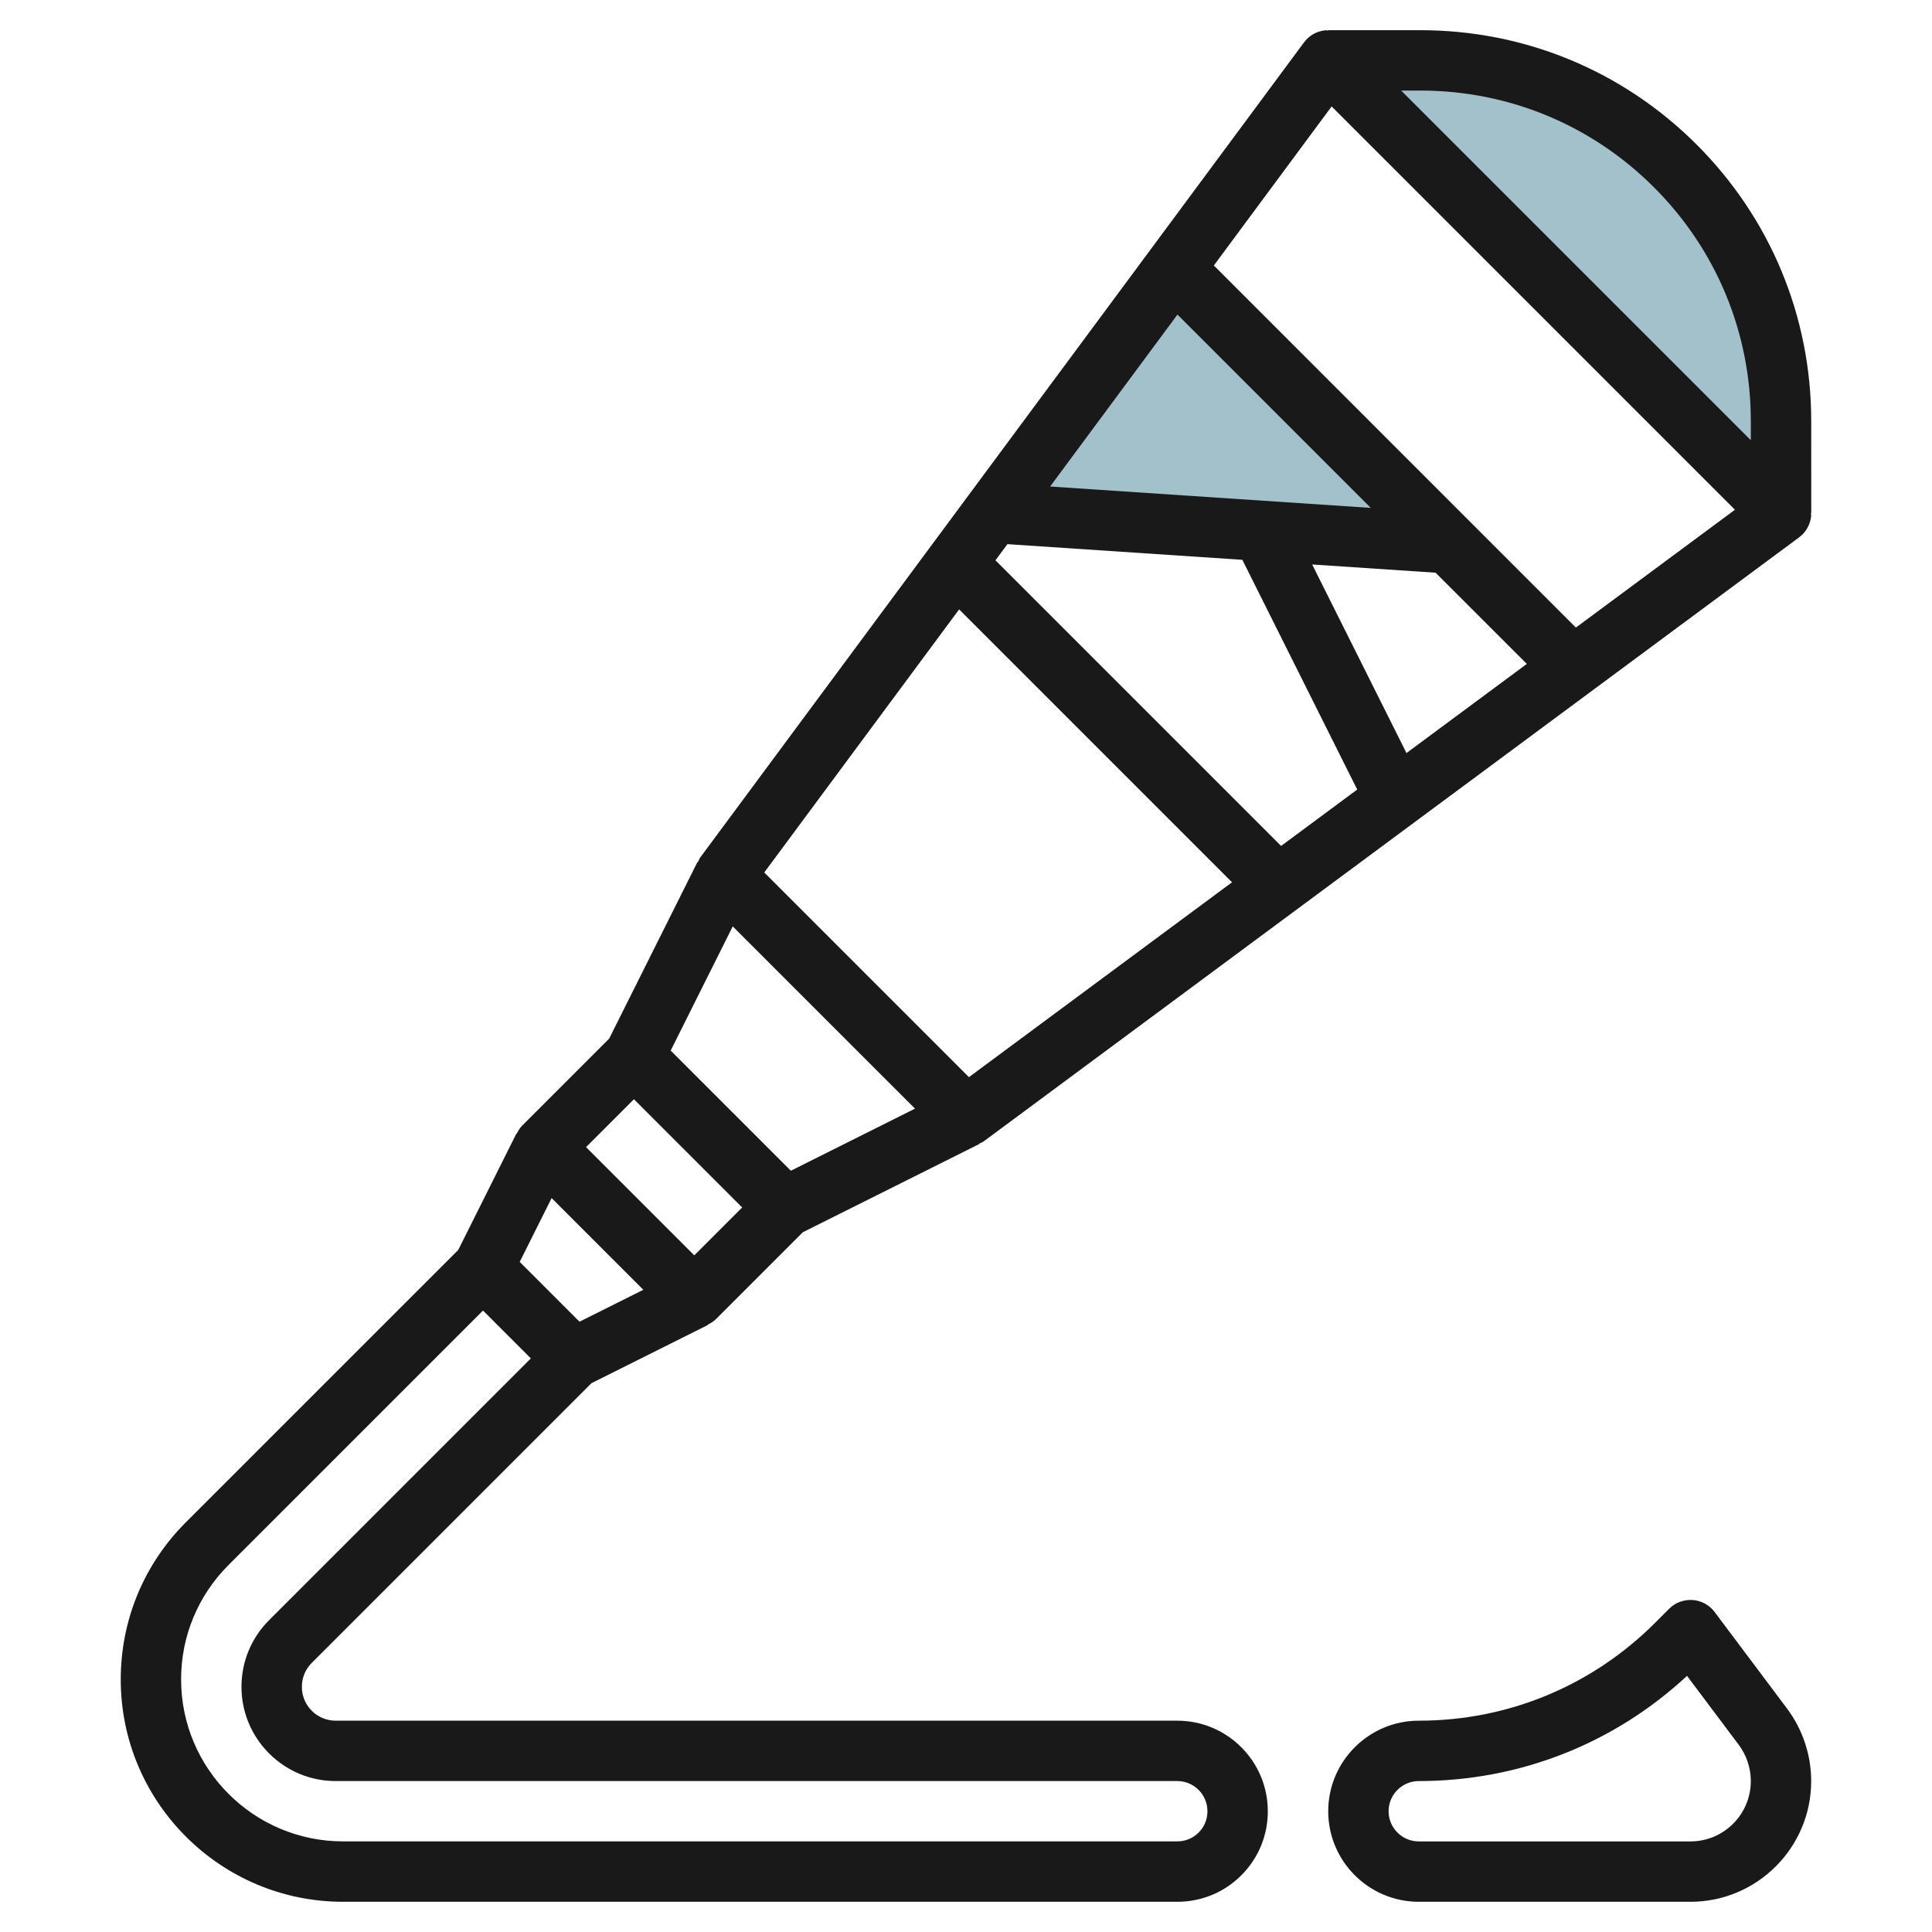
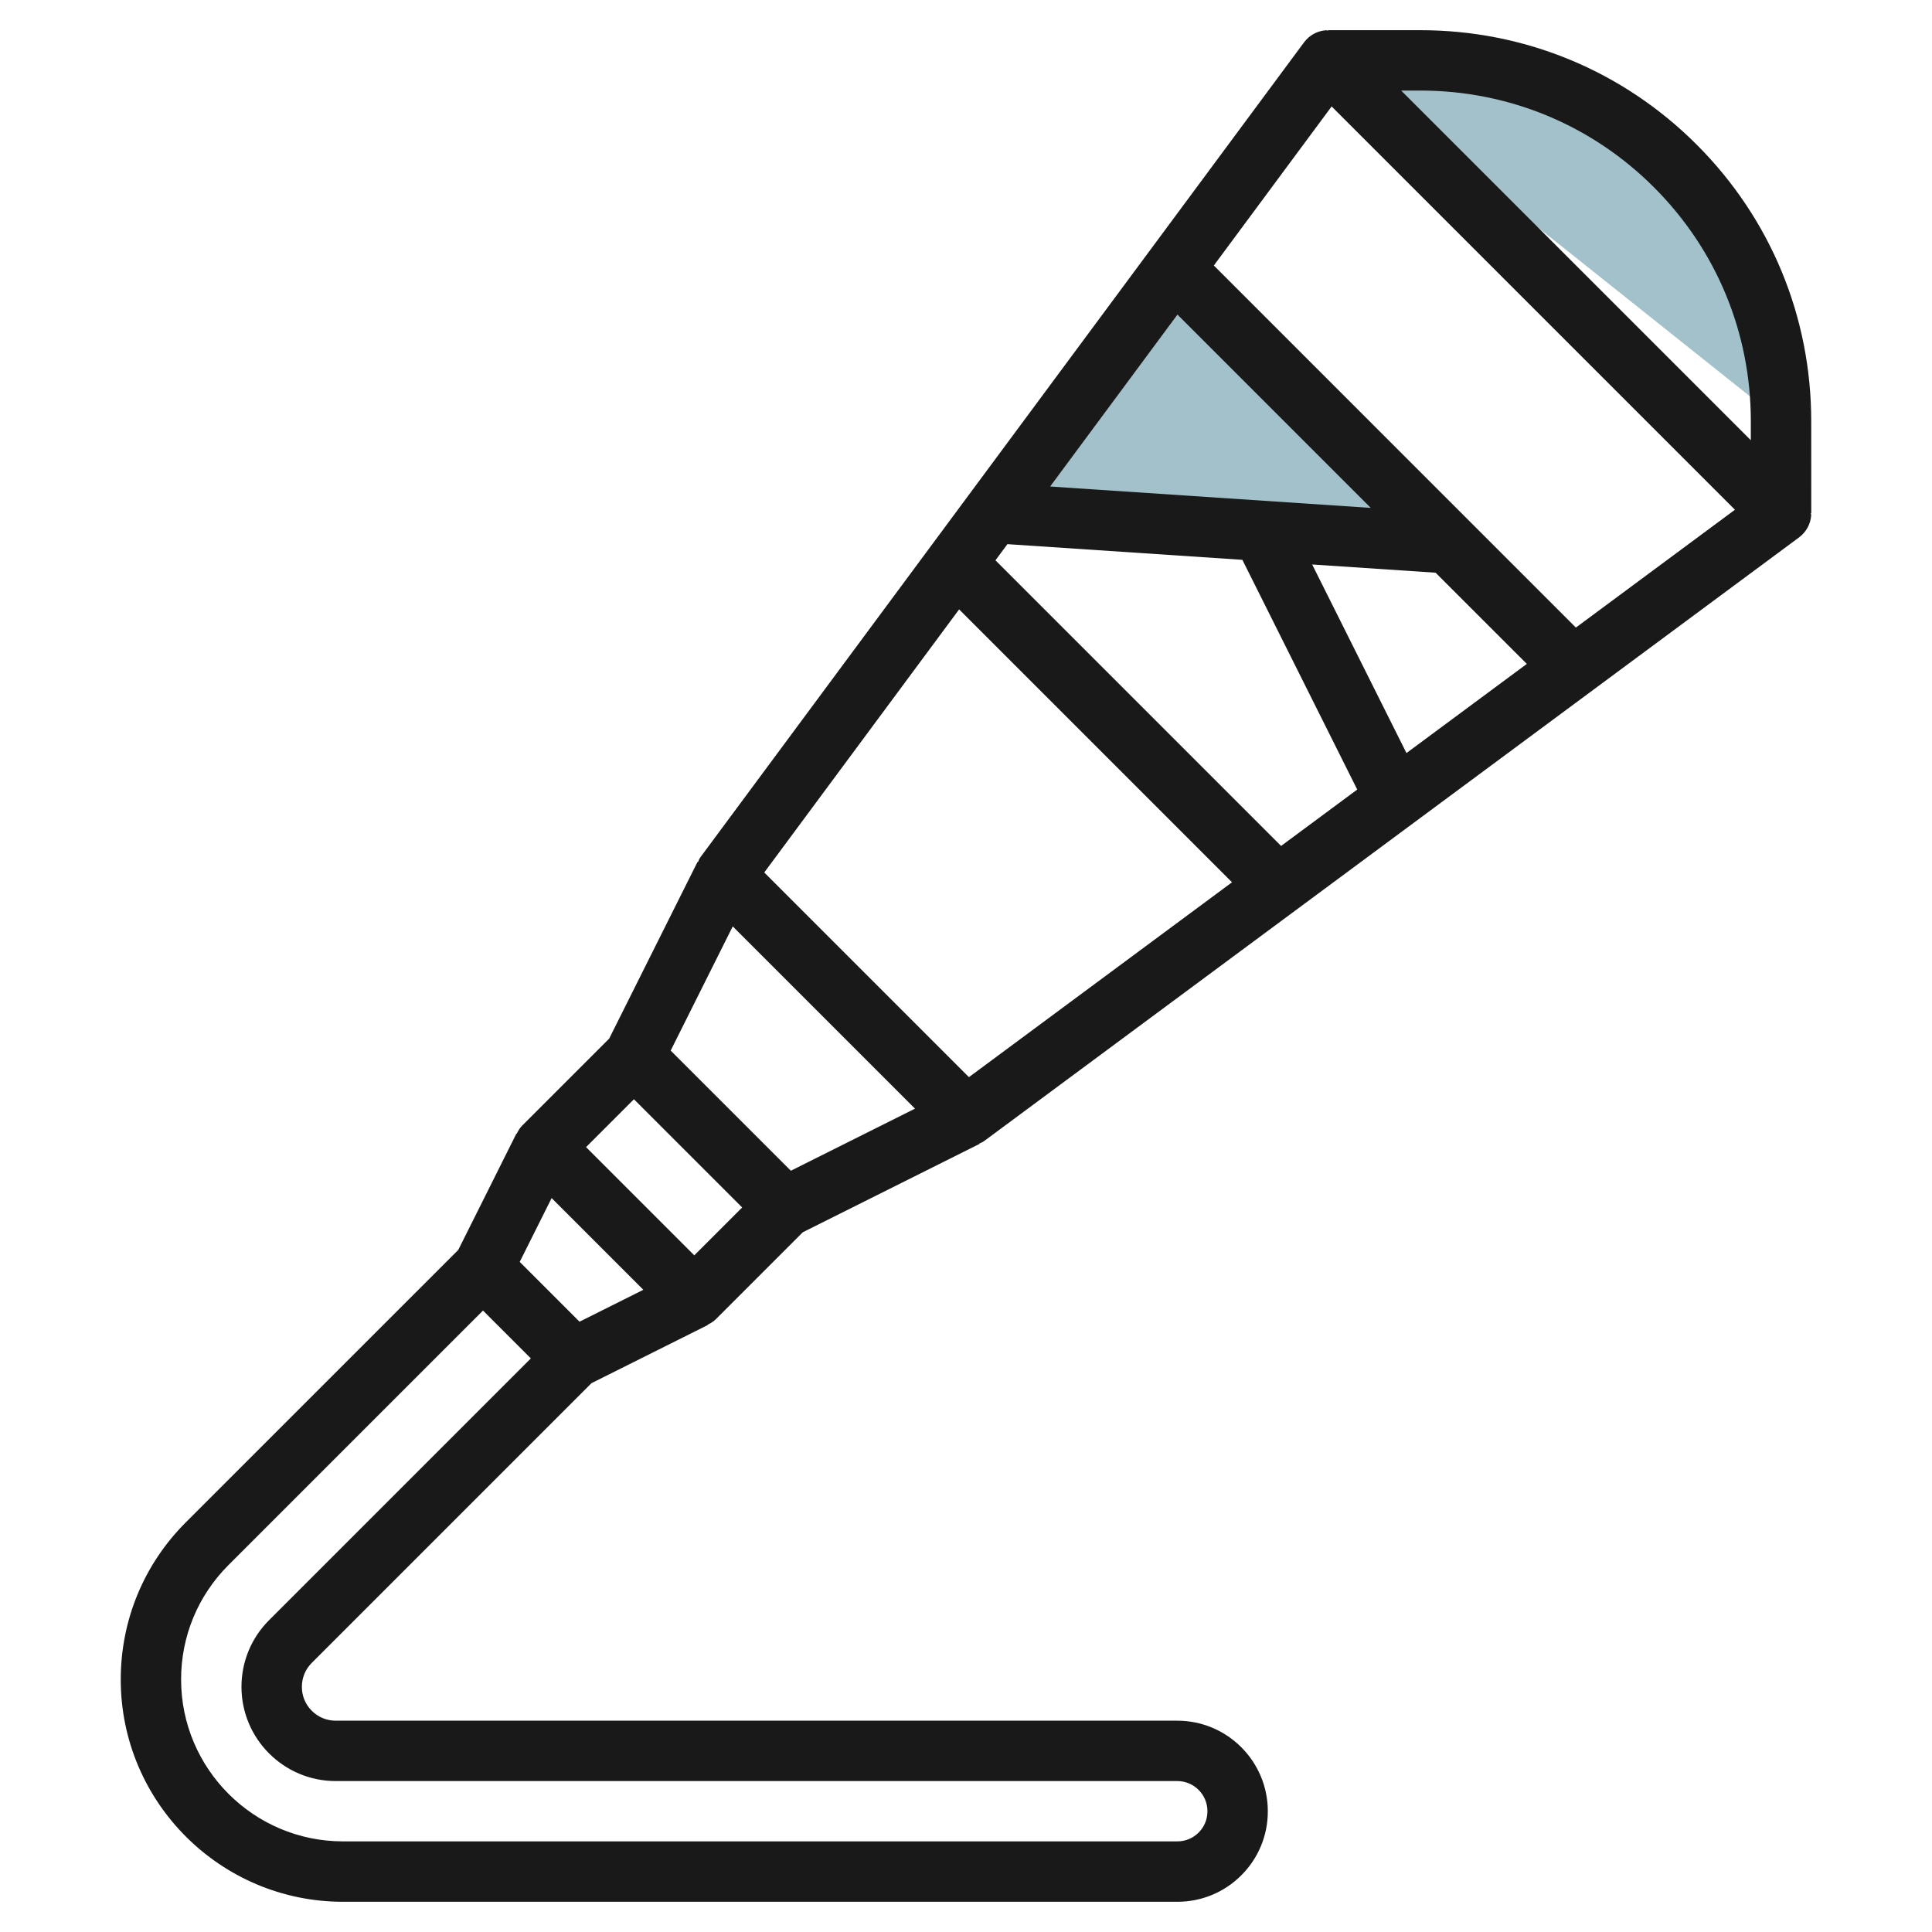
<svg xmlns="http://www.w3.org/2000/svg" id="Layer_3" enable-background="new 0 0 64 64" height="512" viewBox="0 0 64 64" width="512">
  <g>
-     <path d="m44 2h3.05c3.169 0 6.209 1.259 8.45 3.5 2.241 2.241 3.5 5.28 3.5 8.45v3.05" fill="#a3c1ca" />
+     <path d="m44 2h3.05c3.169 0 6.209 1.259 8.45 3.5 2.241 2.241 3.5 5.28 3.5 8.45" fill="#a3c1ca" />
    <path d="m48 18-15-1-.072-.053 5.966-8.053z" fill="#a3c1ca" />
    <g fill="#191919">
      <path d="m11.363 62.999h27.637c.801 0 1.555-.312 2.121-.878.566-.567.878-1.32.877-2.122 0-1.654-1.345-2.999-2.998-2.999h-27.88c-.299 0-.581-.117-.793-.329s-.328-.493-.327-.793c0-.3.116-.582.328-.793l9.266-9.266 3.853-1.926-.005-.011c.094-.047.188-.098.266-.176l2.886-2.886 5.854-2.927-.006-.011c.052-.026.106-.044.154-.08l27-20c.233-.173.381-.439.402-.729.002-.026-.01-.049-.011-.074h.013l-.001-3.049c0-3.459-1.347-6.711-3.792-9.157-2.446-2.447-5.698-3.793-9.158-3.793h-3.049v.013c-.025-.001-.049-.012-.074-.011-.29.021-.557.168-.729.402l-20 27c-.036.048-.051.104-.077.156l-.014-.007-2.926 5.852-2.887 2.887c-.078.078-.129.172-.176.266l-.011-.005-1.926 3.853-9.024 9.023c-1.391 1.391-2.156 3.241-2.156 5.207-.001 4.06 3.302 7.363 7.363 7.363zm6.91-23.311 3.038 3.038-2.114 1.057-1.981-1.981zm32.305-17.695-3.987 2.953-3.124-6.247 4.089.273zm-15.791-5.877 4.218-5.695 6.403 6.403zm6.368 2.429 3.805 7.61-2.522 1.868-9.462-9.462.396-.535zm13.637-12.338c2.068 2.068 3.206 4.817 3.206 7.743v.633l-11.583-11.583h.634c2.925 0 5.675 1.138 7.743 3.207zm-10.68-2.681 13.36 13.36-5.269 3.903-11.993-11.994zm-12.34 16.661 9.04 9.04-8.715 6.455-6.78-6.78zm-7.499 10.501 6.038 6.037-4.113 2.057-3.981-3.98zm-3.273 5.726 3.585 3.585-1.586 1.586-3.585-3.585zm-13.43 15.429 8.43-8.429 1.585 1.585-8.671 8.671c-.589.589-.914 1.372-.915 2.208 0 1.722 1.4 3.122 3.121 3.122h27.88c.551 0 .998.448.998 1 .001.267-.103.518-.292.706-.188.189-.439.292-.706.292h-27.637c-2.958 0-5.364-2.406-5.364-5.364 0-1.431.558-2.778 1.571-3.791z" />
-       <path d="m56.799 53.399c-.175-.232-.44-.377-.729-.397-.293-.017-.574.085-.778.291l-.464.464c-2.092 2.091-4.872 3.243-7.829 3.243-1.654 0-3 1.346-3 3s1.346 2.999 3 2.999h9.001c2.204 0 3.998-1.794 3.998-4 0-.86-.283-1.712-.799-2.399zm-.799 7.6h-9.001c-.552 0-1-.448-1-1 0-.551.448-.999 1.001-.999 3.325 0 6.461-1.234 8.885-3.485l1.714 2.285c.258.344.399.77.399 1.201 0 1.101-.896 1.998-1.998 1.998z" />
    </g>
  </g>
</svg>